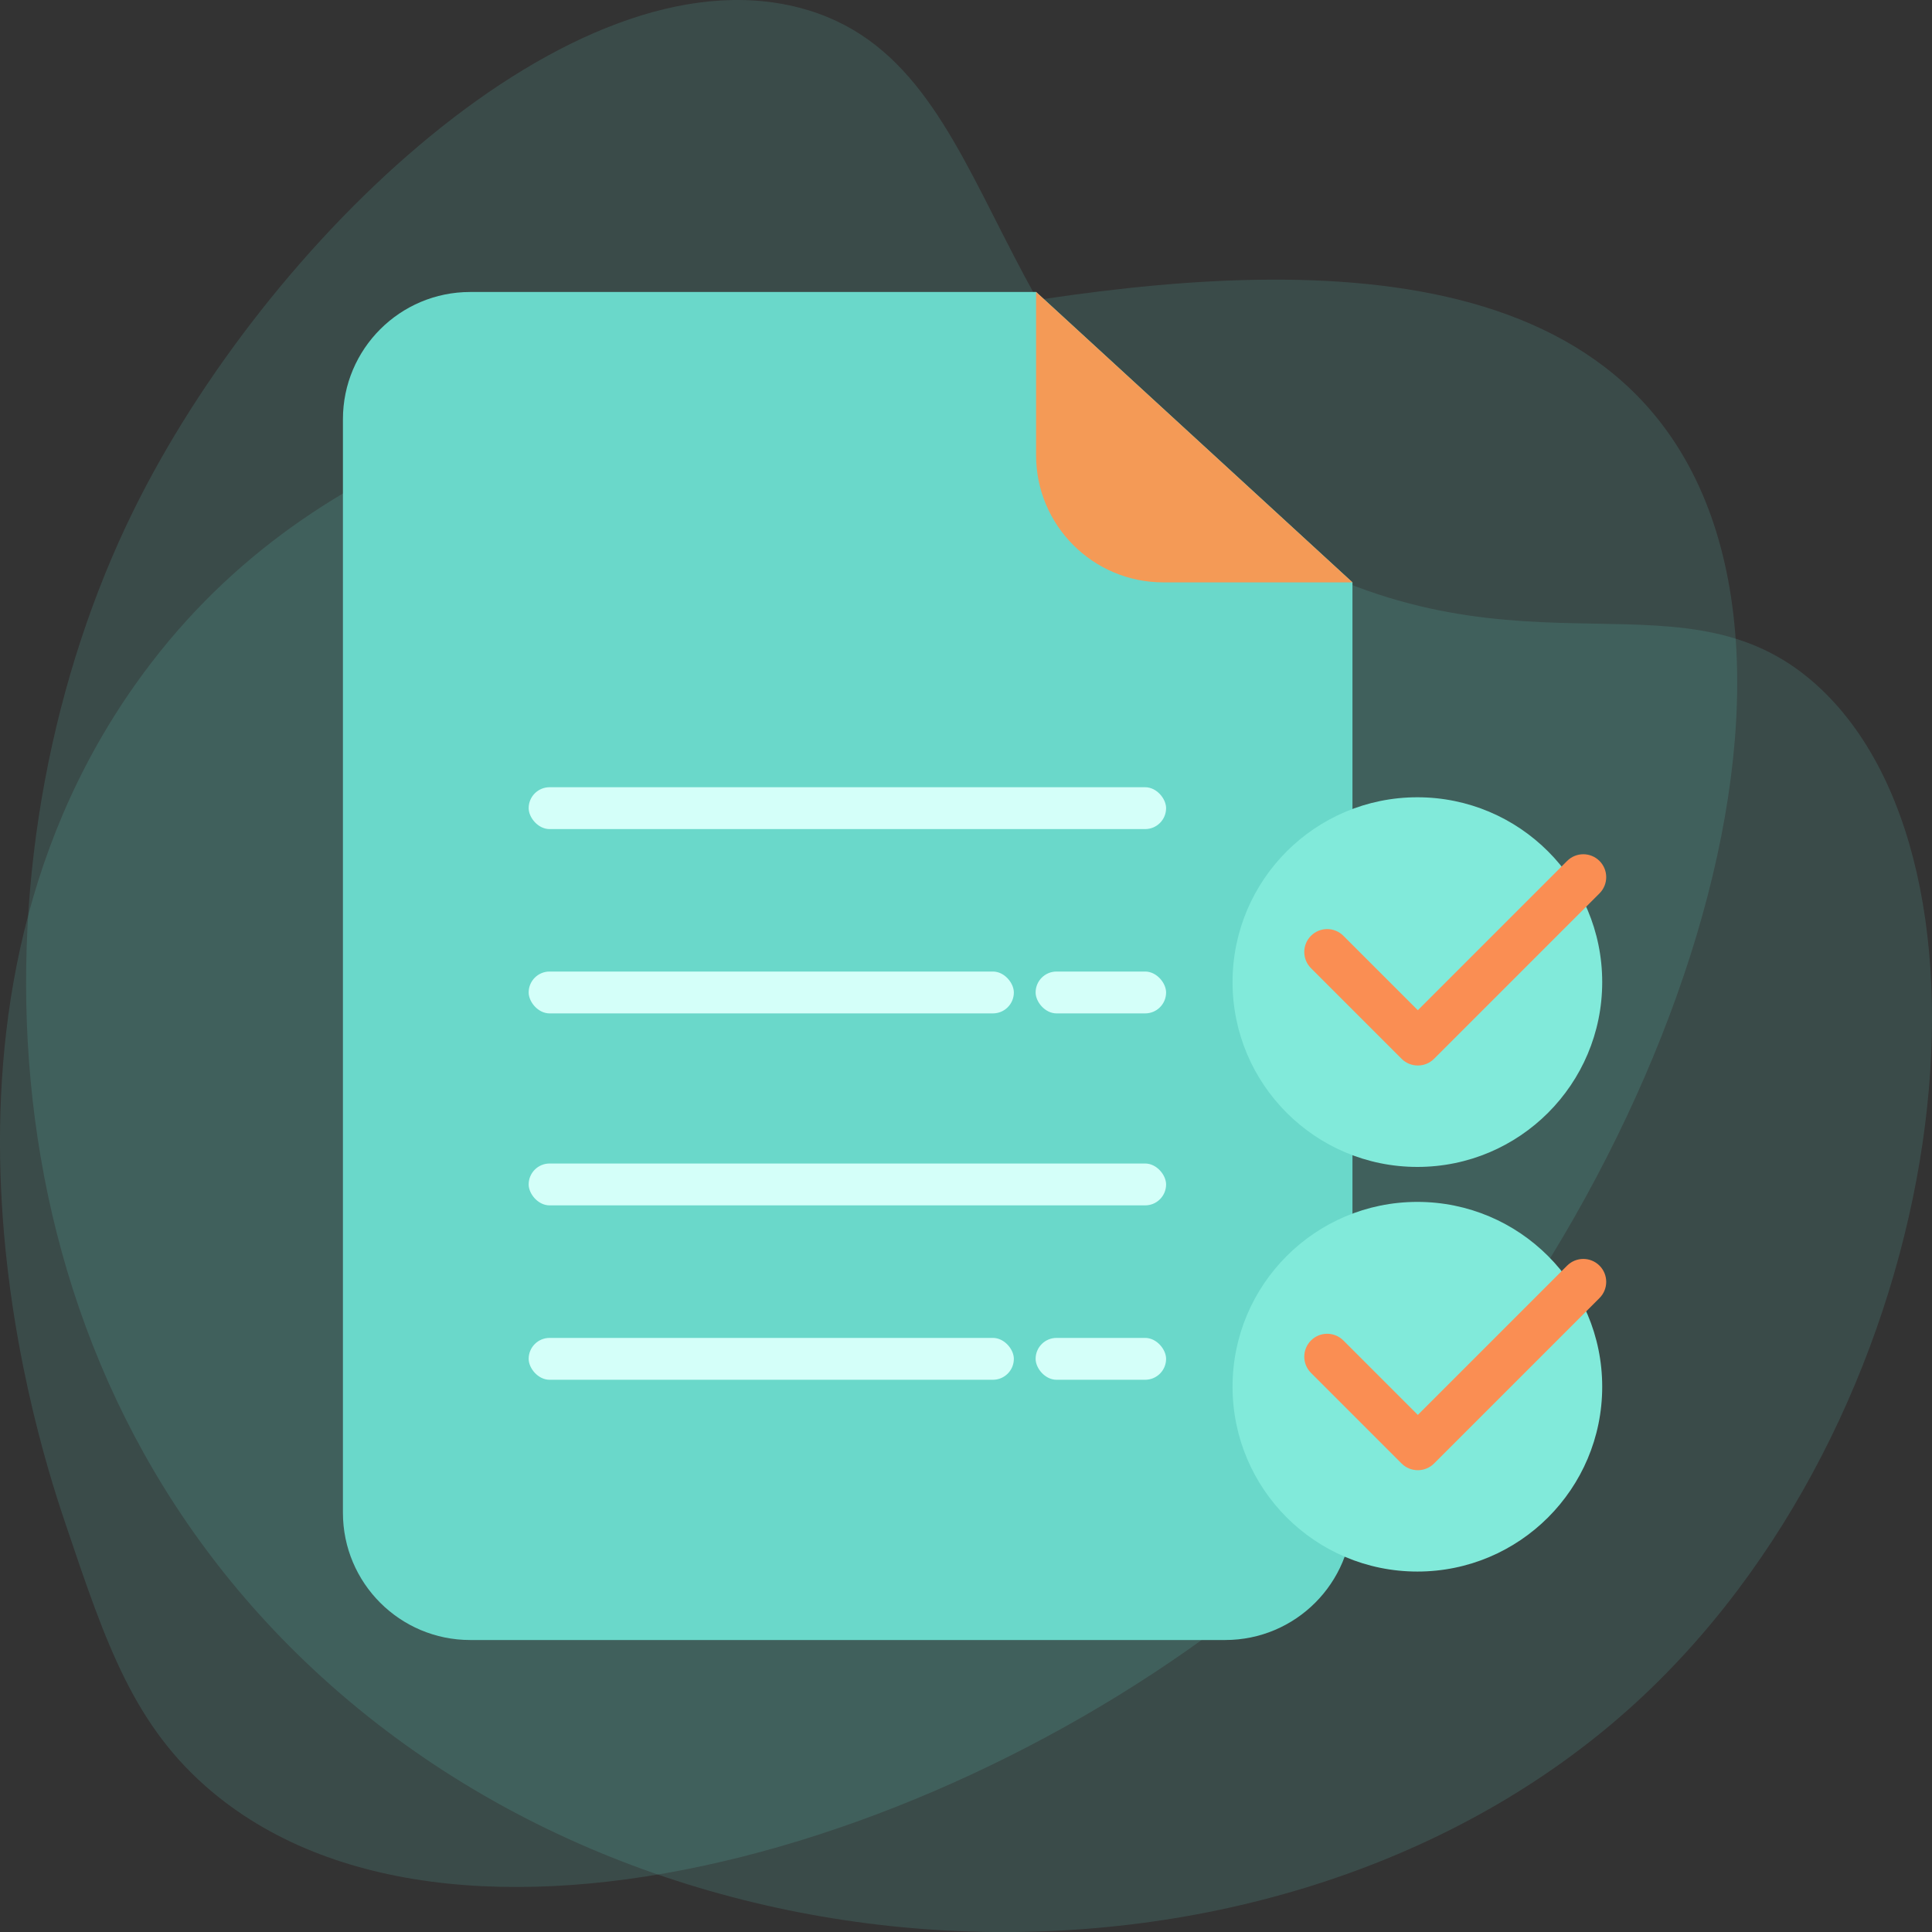
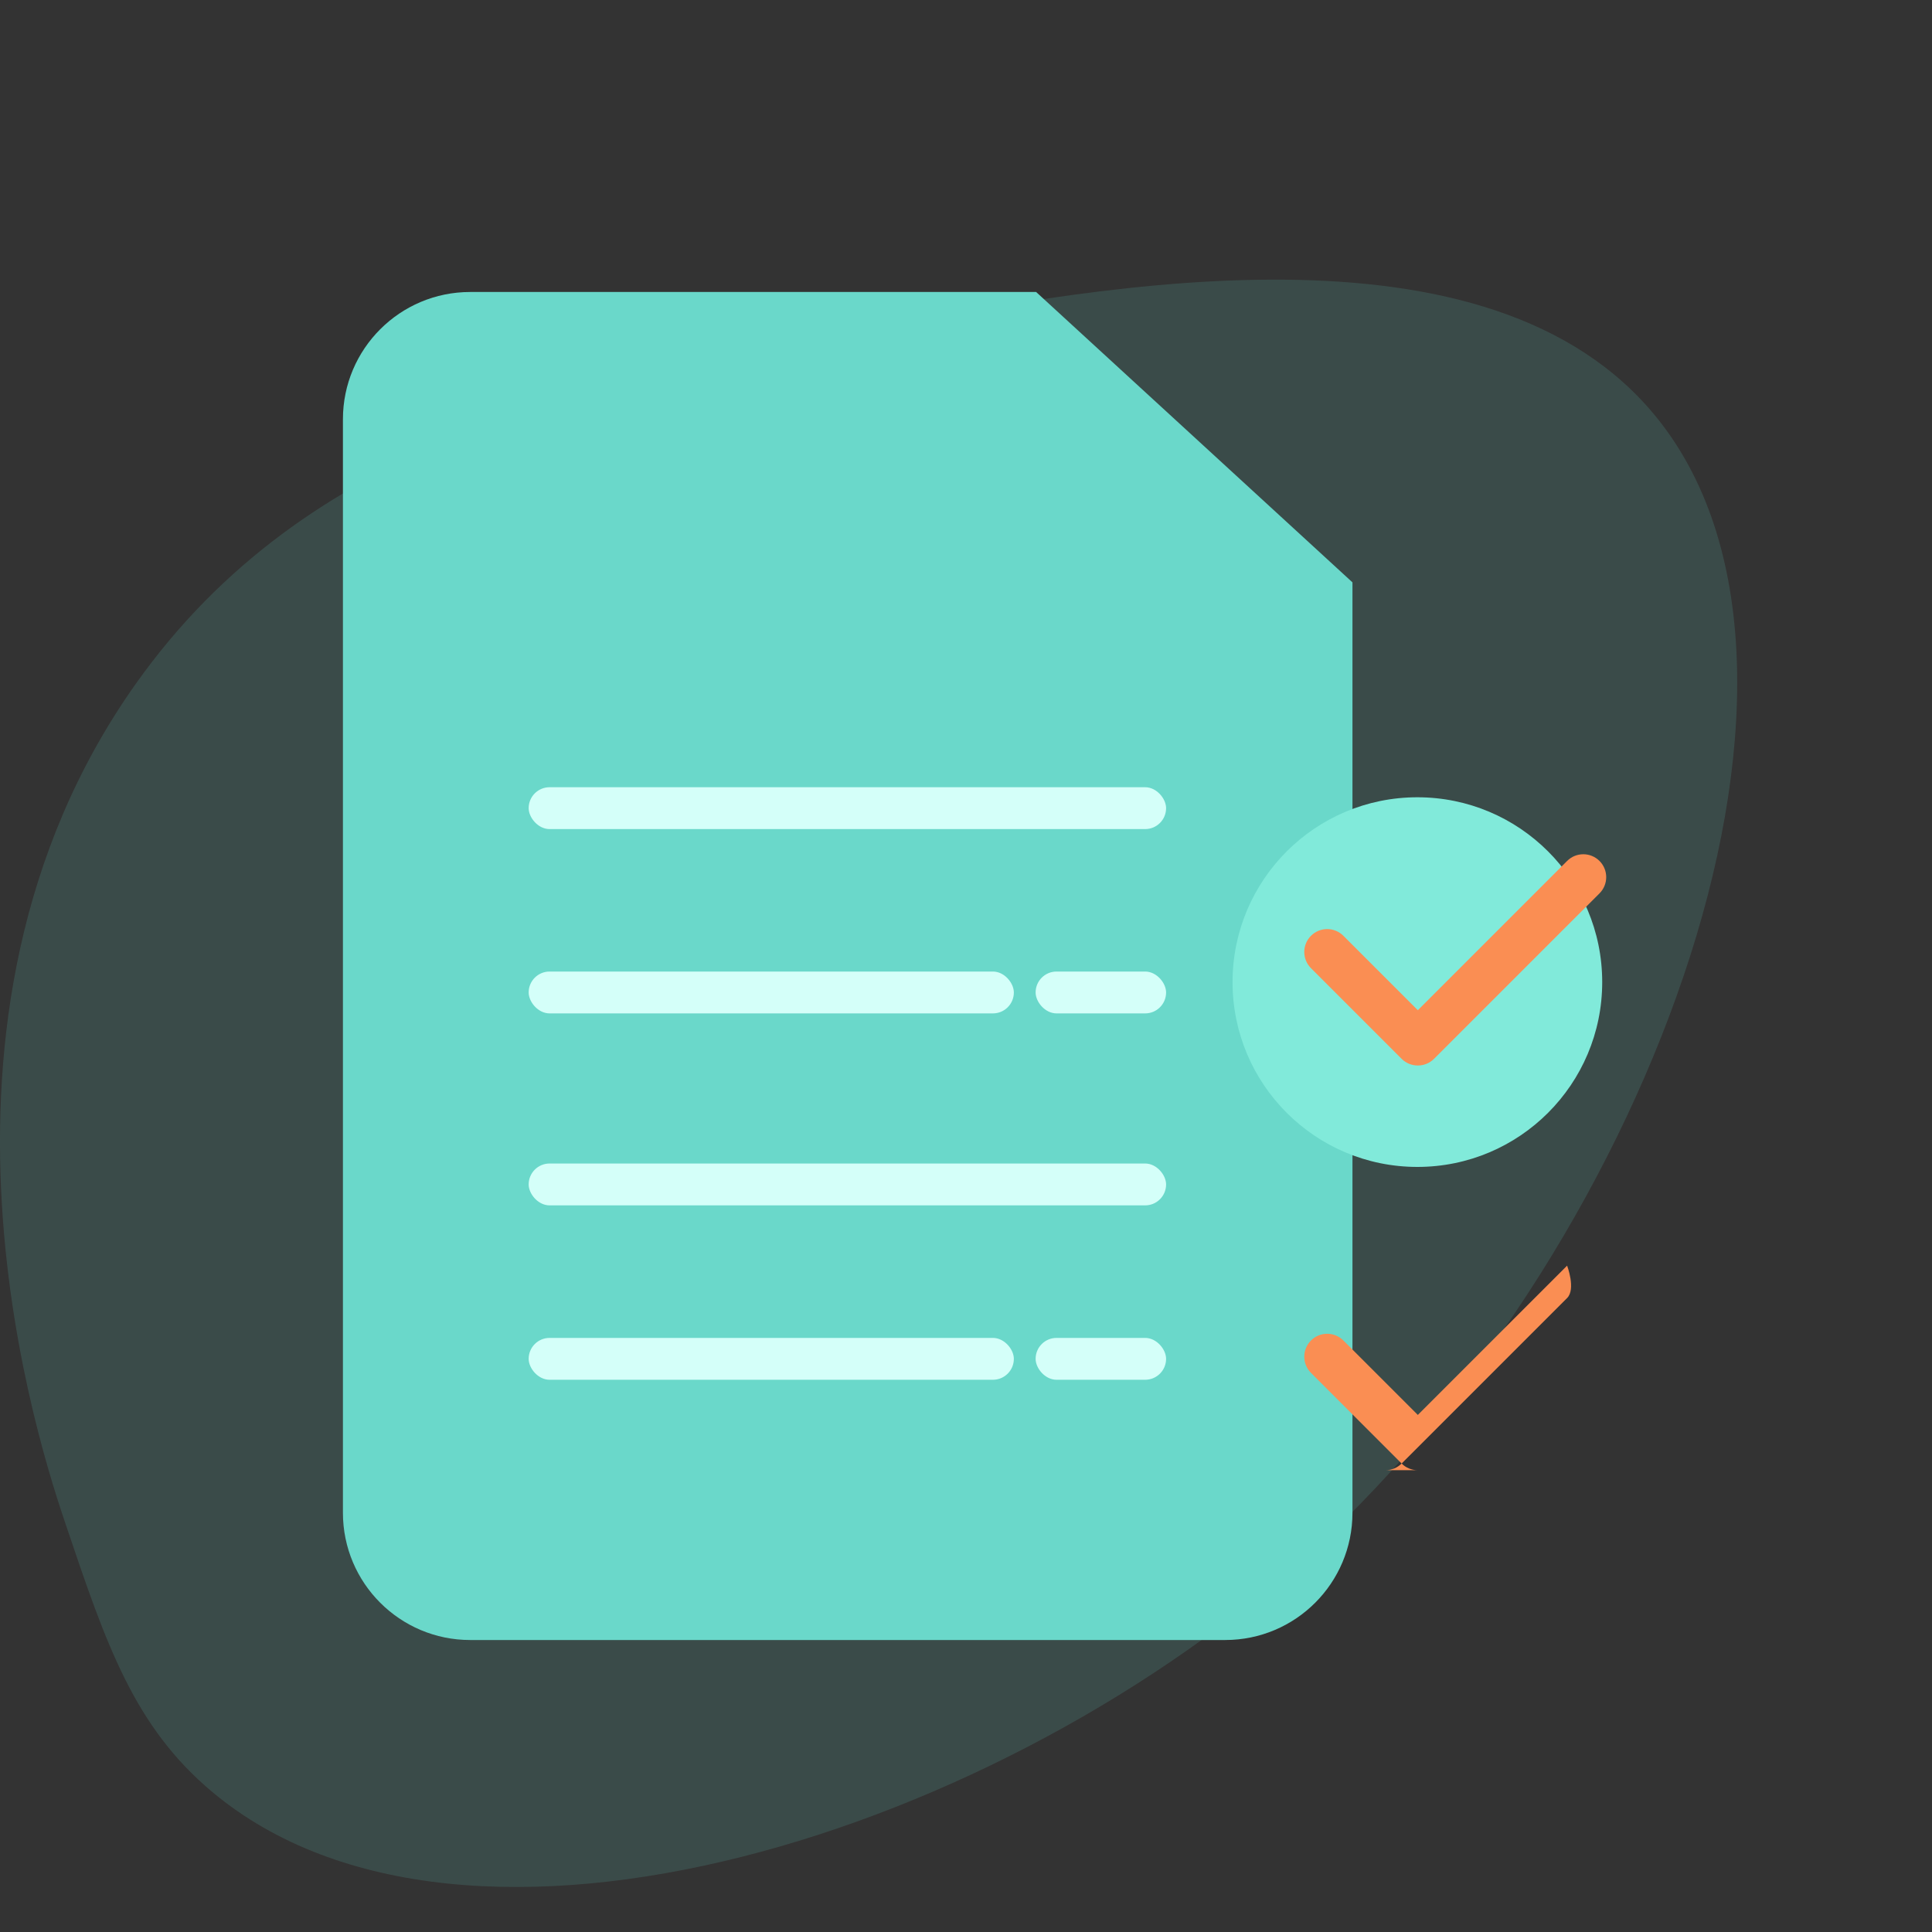
<svg xmlns="http://www.w3.org/2000/svg" id="Warstwa_1" data-name="Warstwa 1" viewBox="0 0 300 300">
  <rect x="0" y="0" width="300" height="300" fill="#333333" stroke="none" />
  <defs>
    <style>
      .cls-1, .cls-2 {
        fill: #6ad8ca;
      }

      .cls-3 {
        fill: #fa8e53;
      }

      .cls-4 {
        fill: #f49a56;
      }

      .cls-5 {
        fill: #81eada;
      }

      .cls-6 {
        fill: #d4fff9;
      }

      .cls-2 {
        opacity: .15;
      }
    </style>
  </defs>
  <g>
    <path class="cls-2" d="M256.15,63.53c-26.96-30.98-88.02-18.87-126.15-11.31-40.2,7.97-82.22,16.3-108.94,54-37.2,52.5-14.59,119.44-10.74,130.83,6.16,18.24,10.49,31.04,22.65,41.21,39.36,32.92,122.72,6.52,170.97-37.67,52.79-48.35,85.85-138.41,52.21-177.06Z" />
-     <path class="cls-2" d="M46.05,256.72C-5.63,205.94-3.91,129.53,20.63,79.48,41.24,37.44,88.72-7.97,124.09,1.19c33.17,8.59,26.56,57.63,74.53,84.32,38.23,21.27,63.35,1.75,84.17,21.51,30.84,29.26,19.83,113.88-29.81,158.31-53.66,48.02-150.23,47.1-206.92-8.6Z" />
  </g>
  <g>
    <g>
      <path class="cls-1" d="M210.01,90.43v144.47c0,10.91-8.84,19.76-19.76,19.76h-117.24c-10.91,0-19.76-8.85-19.76-19.76V65.1c0-10.91,8.85-19.76,19.76-19.76h87.88l49.12,45.09Z" />
      <rect class="cls-6" x="82.09" y="122.24" width="98.98" height="6.5" rx="3.25" ry="3.25" />
      <g>
        <rect class="cls-6" x="82.09" y="150.86" width="75.34" height="6.5" rx="3.25" ry="3.25" />
        <rect class="cls-6" x="160.81" y="150.86" width="20.26" height="6.5" rx="3.25" ry="3.25" />
      </g>
      <rect class="cls-6" x="82.09" y="180.67" width="98.98" height="6.5" rx="3.25" ry="3.25" />
      <g>
        <rect class="cls-6" x="82.09" y="207.75" width="75.34" height="6.5" rx="3.25" ry="3.25" />
        <rect class="cls-6" x="160.81" y="207.75" width="20.26" height="6.5" rx="3.25" ry="3.25" />
      </g>
-       <path class="cls-4" d="M210.01,90.43h-29.37c-10.91,0-19.76-8.84-19.76-19.76v-25.34l49.12,45.09Z" />
    </g>
    <g>
      <circle class="cls-5" cx="220.09" cy="152.5" r="28.7" />
      <path class="cls-3" d="M220.15,165.45c-.91,0-1.82-.35-2.51-1.04l-14.07-14.07c-1.39-1.39-1.39-3.64,0-5.03s3.64-1.39,5.03,0l11.56,11.56,23.18-23.18c1.39-1.39,3.64-1.39,5.03,0s1.39,3.64,0,5.03l-25.69,25.69c-.69.69-1.6,1.04-2.51,1.04Z" />
    </g>
    <g>
-       <circle class="cls-5" cx="220.09" cy="215.33" r="28.7" />
-       <path class="cls-3" d="M220.15,228.29h0c-.94,0-1.85-.37-2.51-1.04l-14.07-14.07c-1.39-1.39-1.39-3.64,0-5.03s3.64-1.39,5.03,0l11.56,11.56,23.18-23.18c1.39-1.39,3.64-1.39,5.03,0s1.39,3.64,0,5.03l-25.69,25.69c-.67.67-1.57,1.04-2.51,1.04Z" />
+       <path class="cls-3" d="M220.15,228.29h0c-.94,0-1.85-.37-2.51-1.04l-14.07-14.07c-1.39-1.39-1.39-3.64,0-5.03s3.64-1.39,5.03,0l11.56,11.56,23.18-23.18s1.39,3.64,0,5.03l-25.69,25.69c-.67.67-1.57,1.04-2.51,1.04Z" />
    </g>
  </g>
</svg>